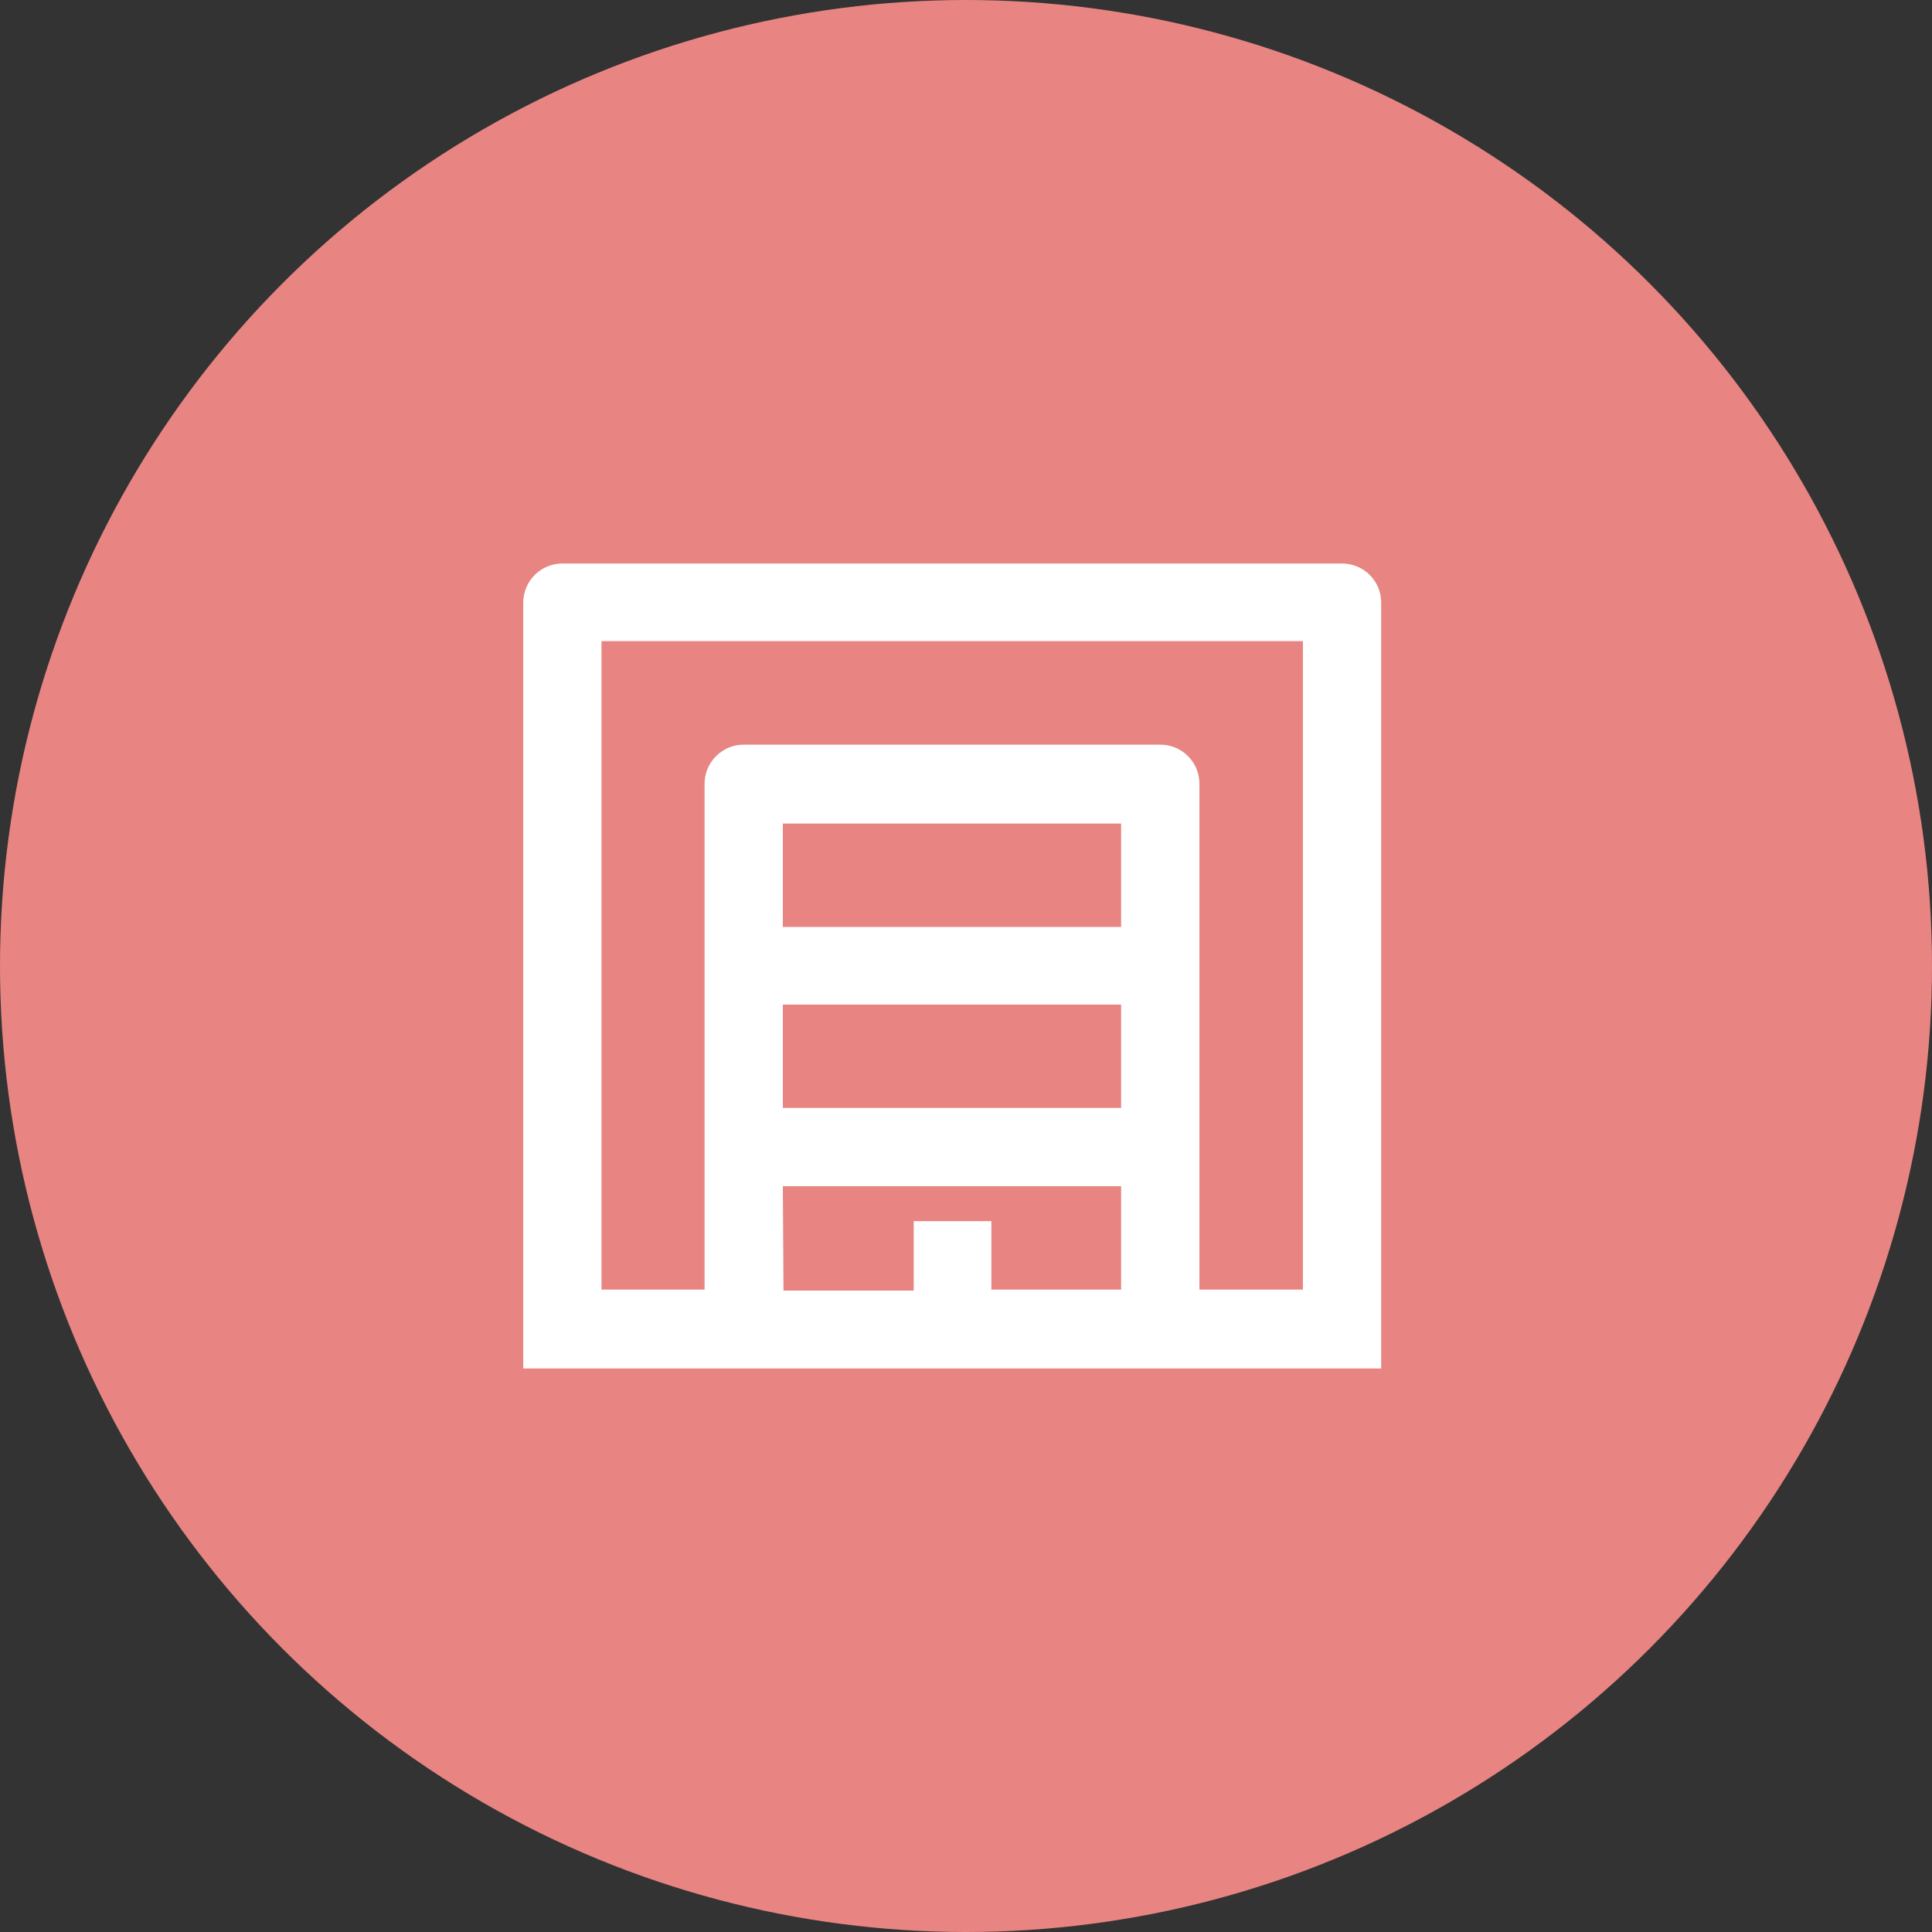
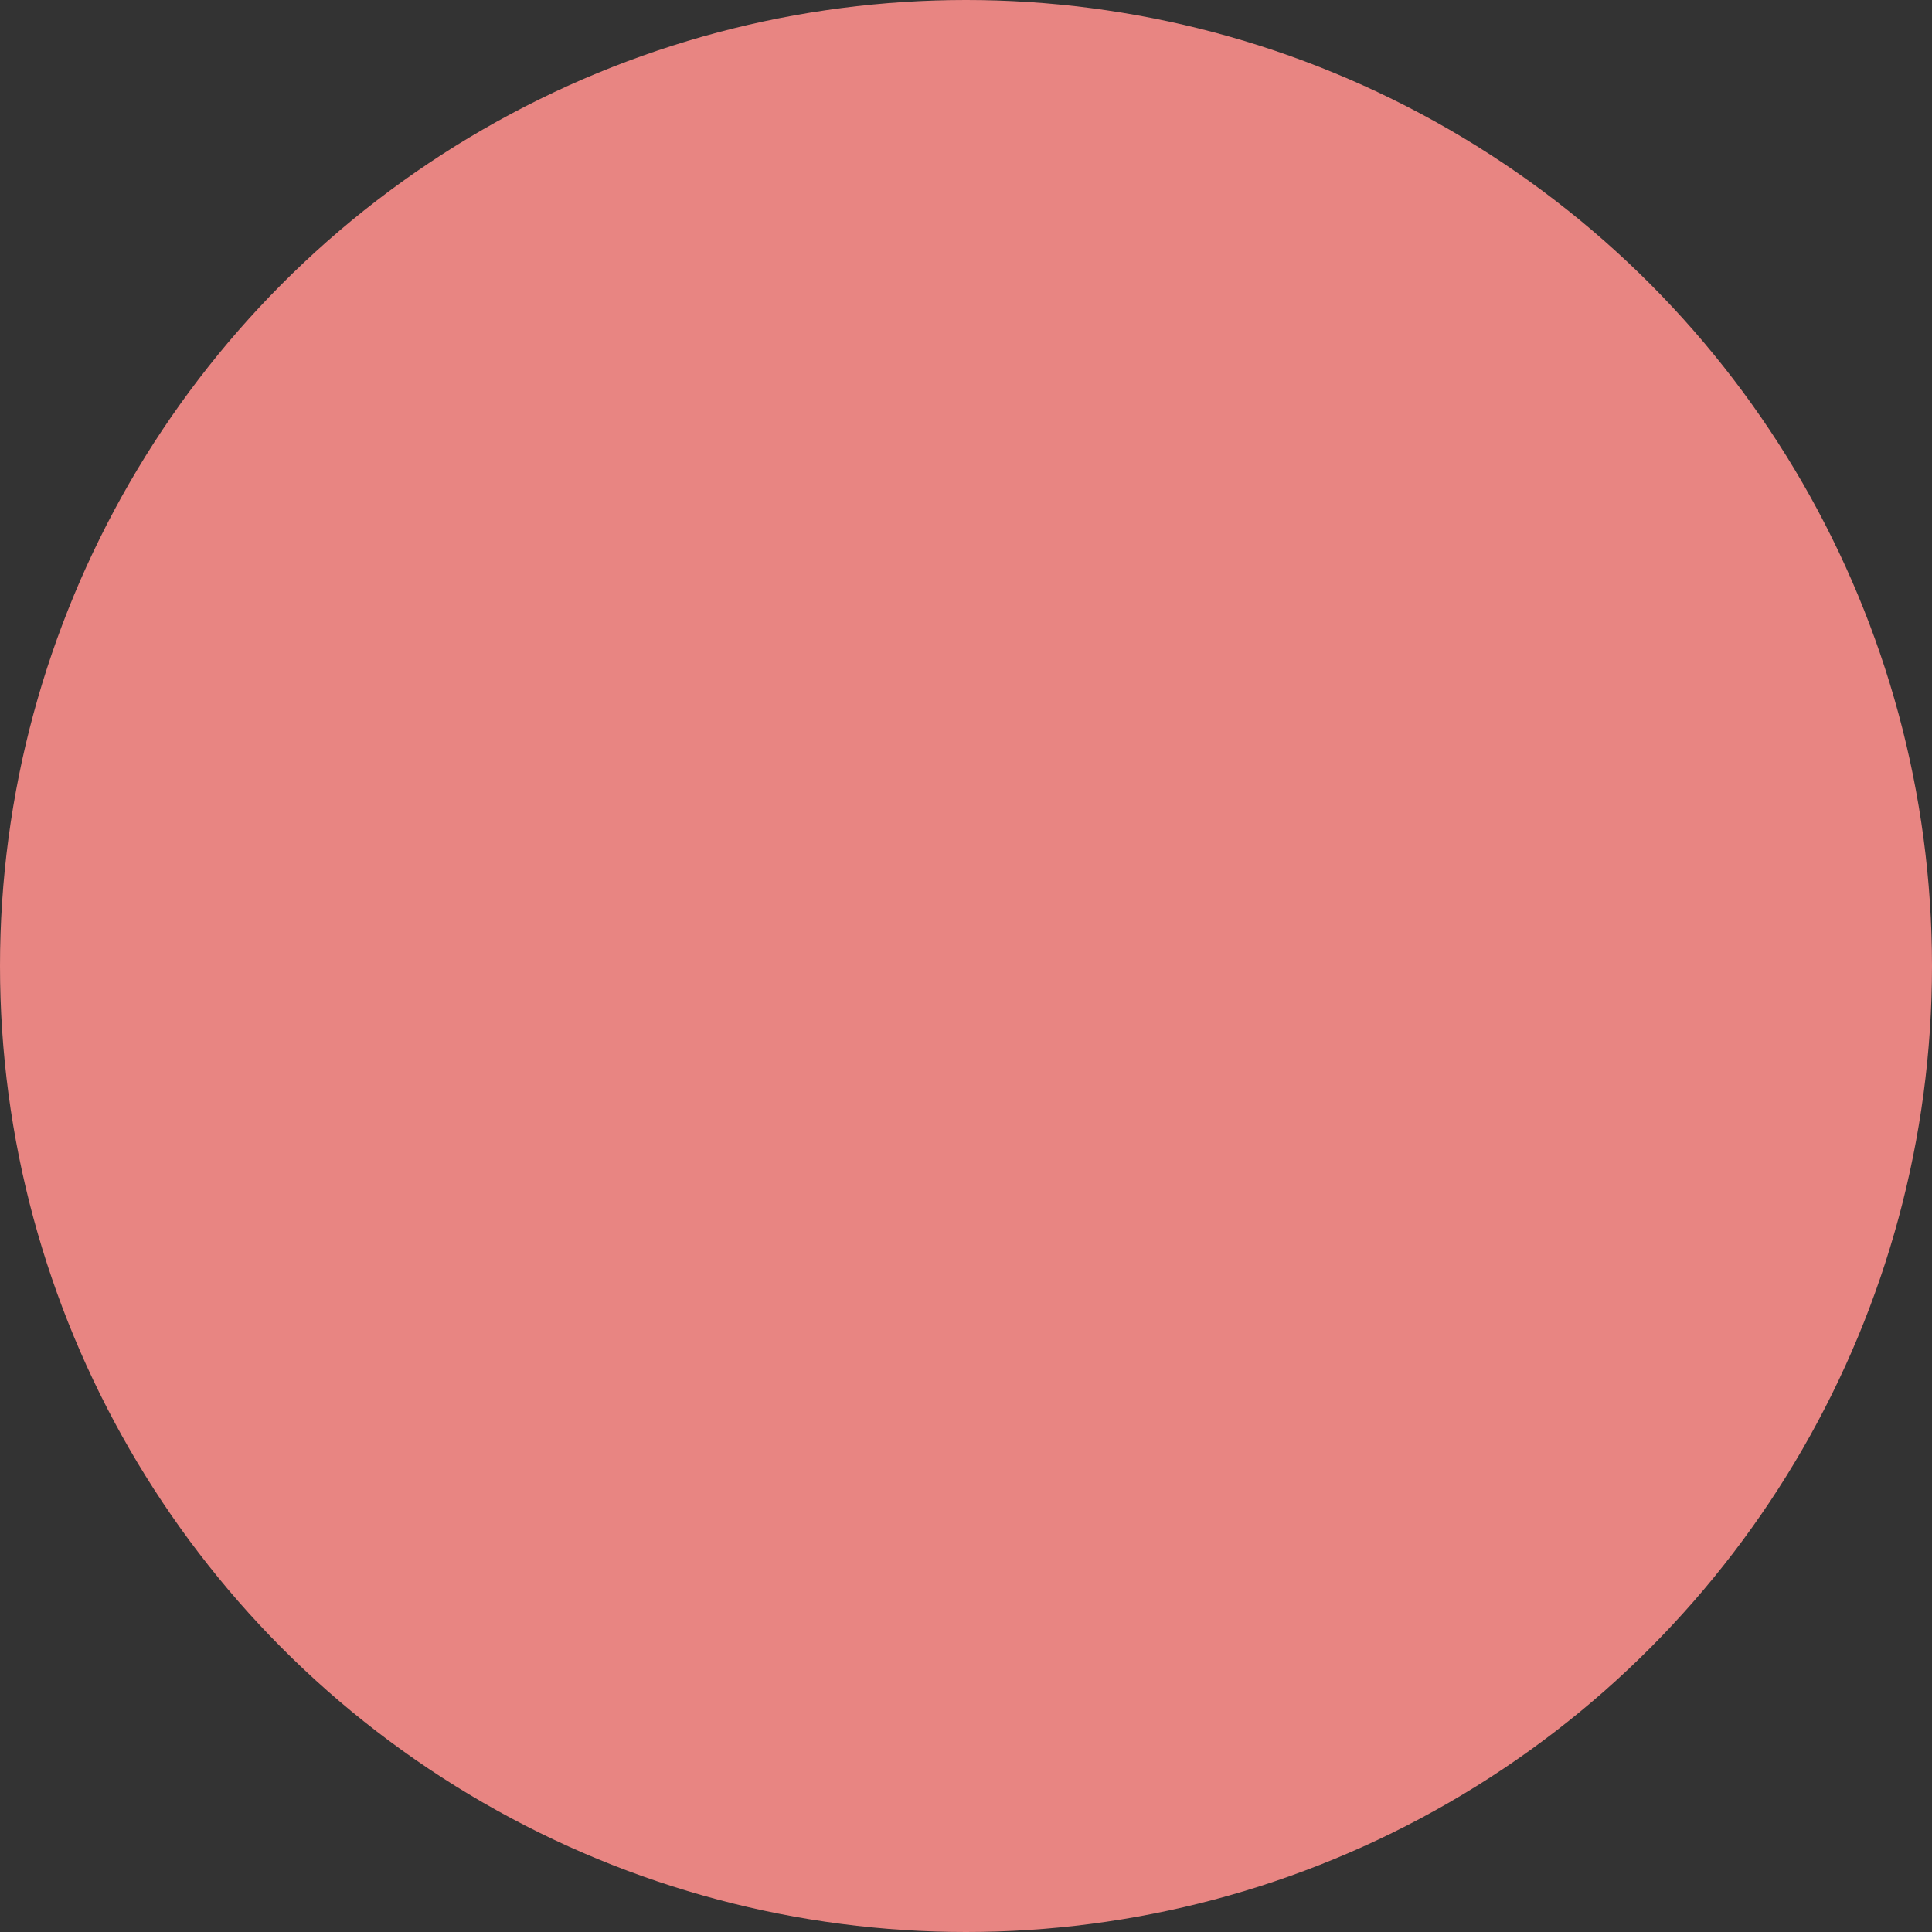
<svg xmlns="http://www.w3.org/2000/svg" width="48" height="48" viewBox="0 0 48 48" fill="none">
  <rect x="0" y="0" width="48" height="48" fill="#333333" stroke="none" />
  <circle cx="24" cy="24" r="24" fill="#E88582" />
  <g clip-path="url(#clip0_1313_4795)">
-     <path d="M33.343 14H13.972C13.714 14 13.467 14.102 13.285 14.285C13.102 14.467 13 14.714 13 14.972V34H34.315V14.972C34.315 14.714 34.213 14.467 34.031 14.285C33.848 14.102 33.601 14 33.343 14ZM27.854 23.03H19.449V20.461H27.854V23.03ZM19.449 24.959H27.854V27.527H19.449V24.959ZM19.449 29.471H27.854V32.04H24.63V30.339H22.701V32.064H19.465L19.449 29.471ZM32.371 32.04H29.799V19.473C29.799 19.346 29.774 19.219 29.726 19.101C29.677 18.983 29.605 18.875 29.515 18.785C29.424 18.695 29.317 18.623 29.199 18.574C29.081 18.526 28.954 18.501 28.826 18.501H18.477C18.22 18.501 17.972 18.604 17.79 18.786C17.608 18.968 17.505 19.216 17.505 19.473V32.04H14.944V15.928H32.371V32.04Z" fill="white" />
+     <path d="M33.343 14H13.972C13.714 14 13.467 14.102 13.285 14.285C13.102 14.467 13 14.714 13 14.972V34H34.315V14.972C34.315 14.714 34.213 14.467 34.031 14.285C33.848 14.102 33.601 14 33.343 14ZM27.854 23.03H19.449V20.461H27.854V23.03ZM19.449 24.959H27.854V27.527H19.449V24.959ZH27.854V32.04H24.63V30.339H22.701V32.064H19.465L19.449 29.471ZM32.371 32.04H29.799V19.473C29.799 19.346 29.774 19.219 29.726 19.101C29.677 18.983 29.605 18.875 29.515 18.785C29.424 18.695 29.317 18.623 29.199 18.574C29.081 18.526 28.954 18.501 28.826 18.501H18.477C18.22 18.501 17.972 18.604 17.79 18.786C17.608 18.968 17.505 19.216 17.505 19.473V32.04H14.944V15.928H32.371V32.04Z" fill="white" />
  </g>
  <defs>
    <clipPath id="clip0_1313_4795">
-       <rect width="21.315" height="20" fill="white" transform="translate(13 14)" />
-     </clipPath>
+       </clipPath>
  </defs>
</svg>